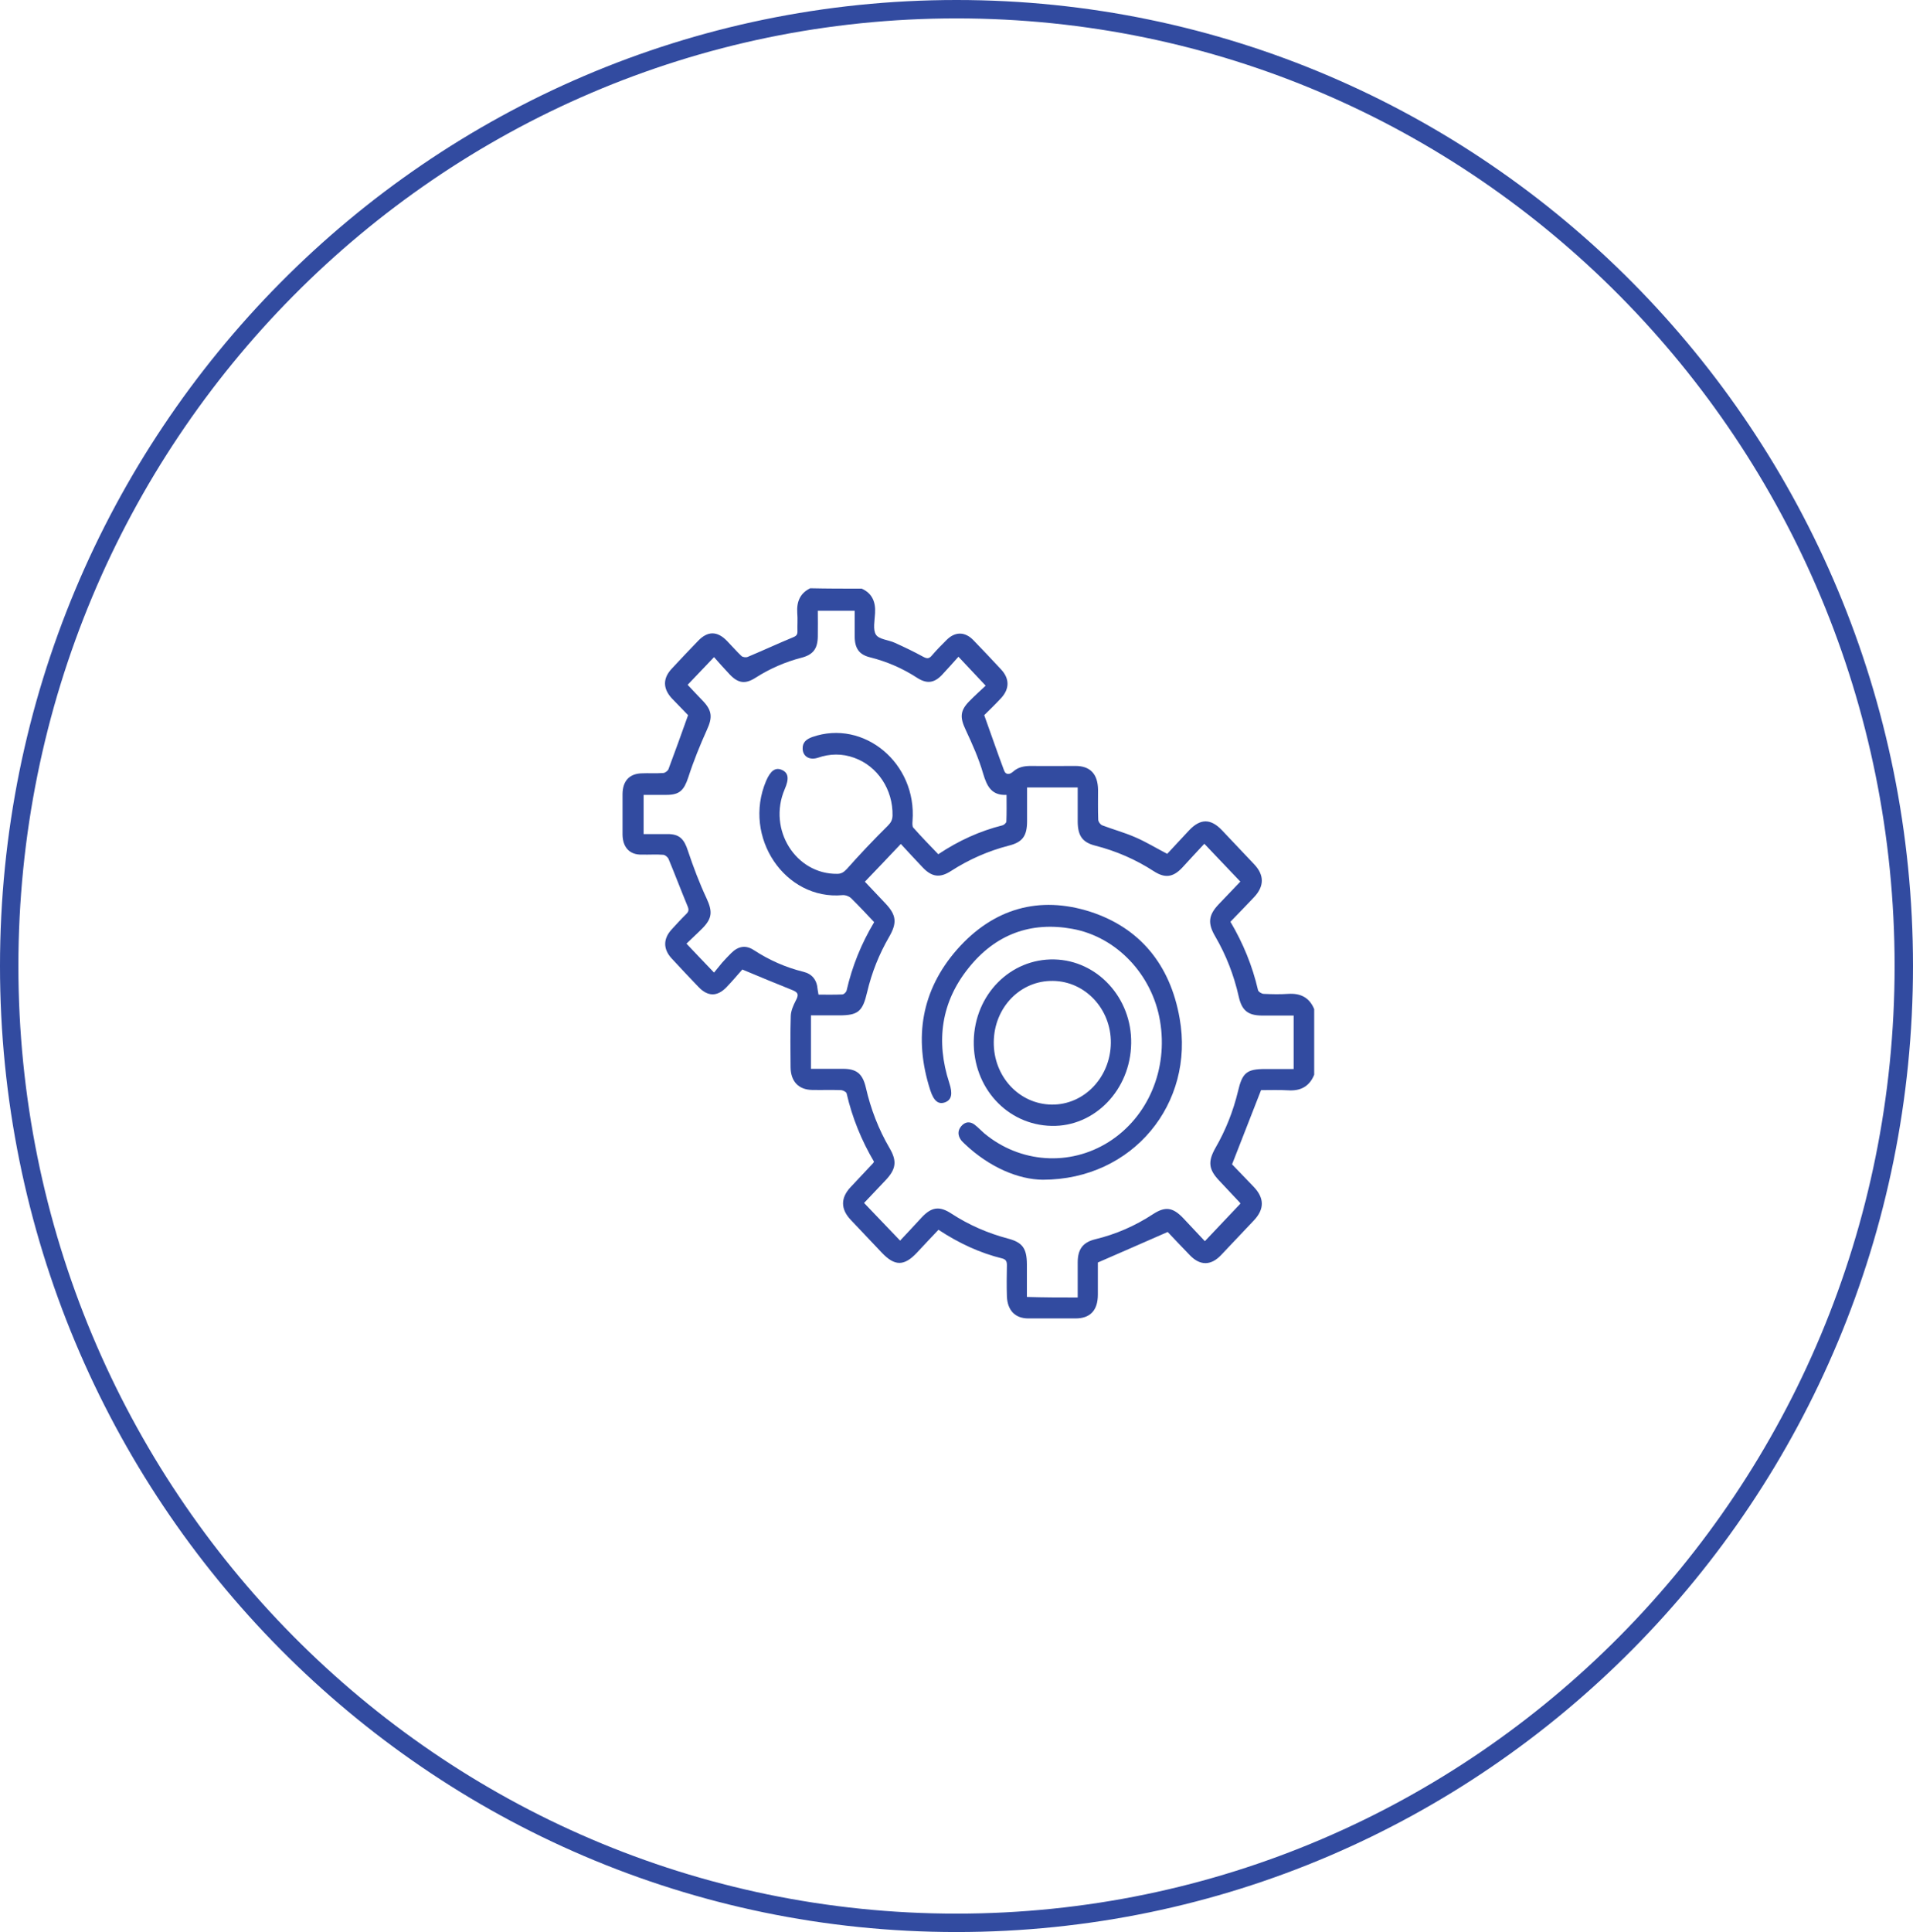
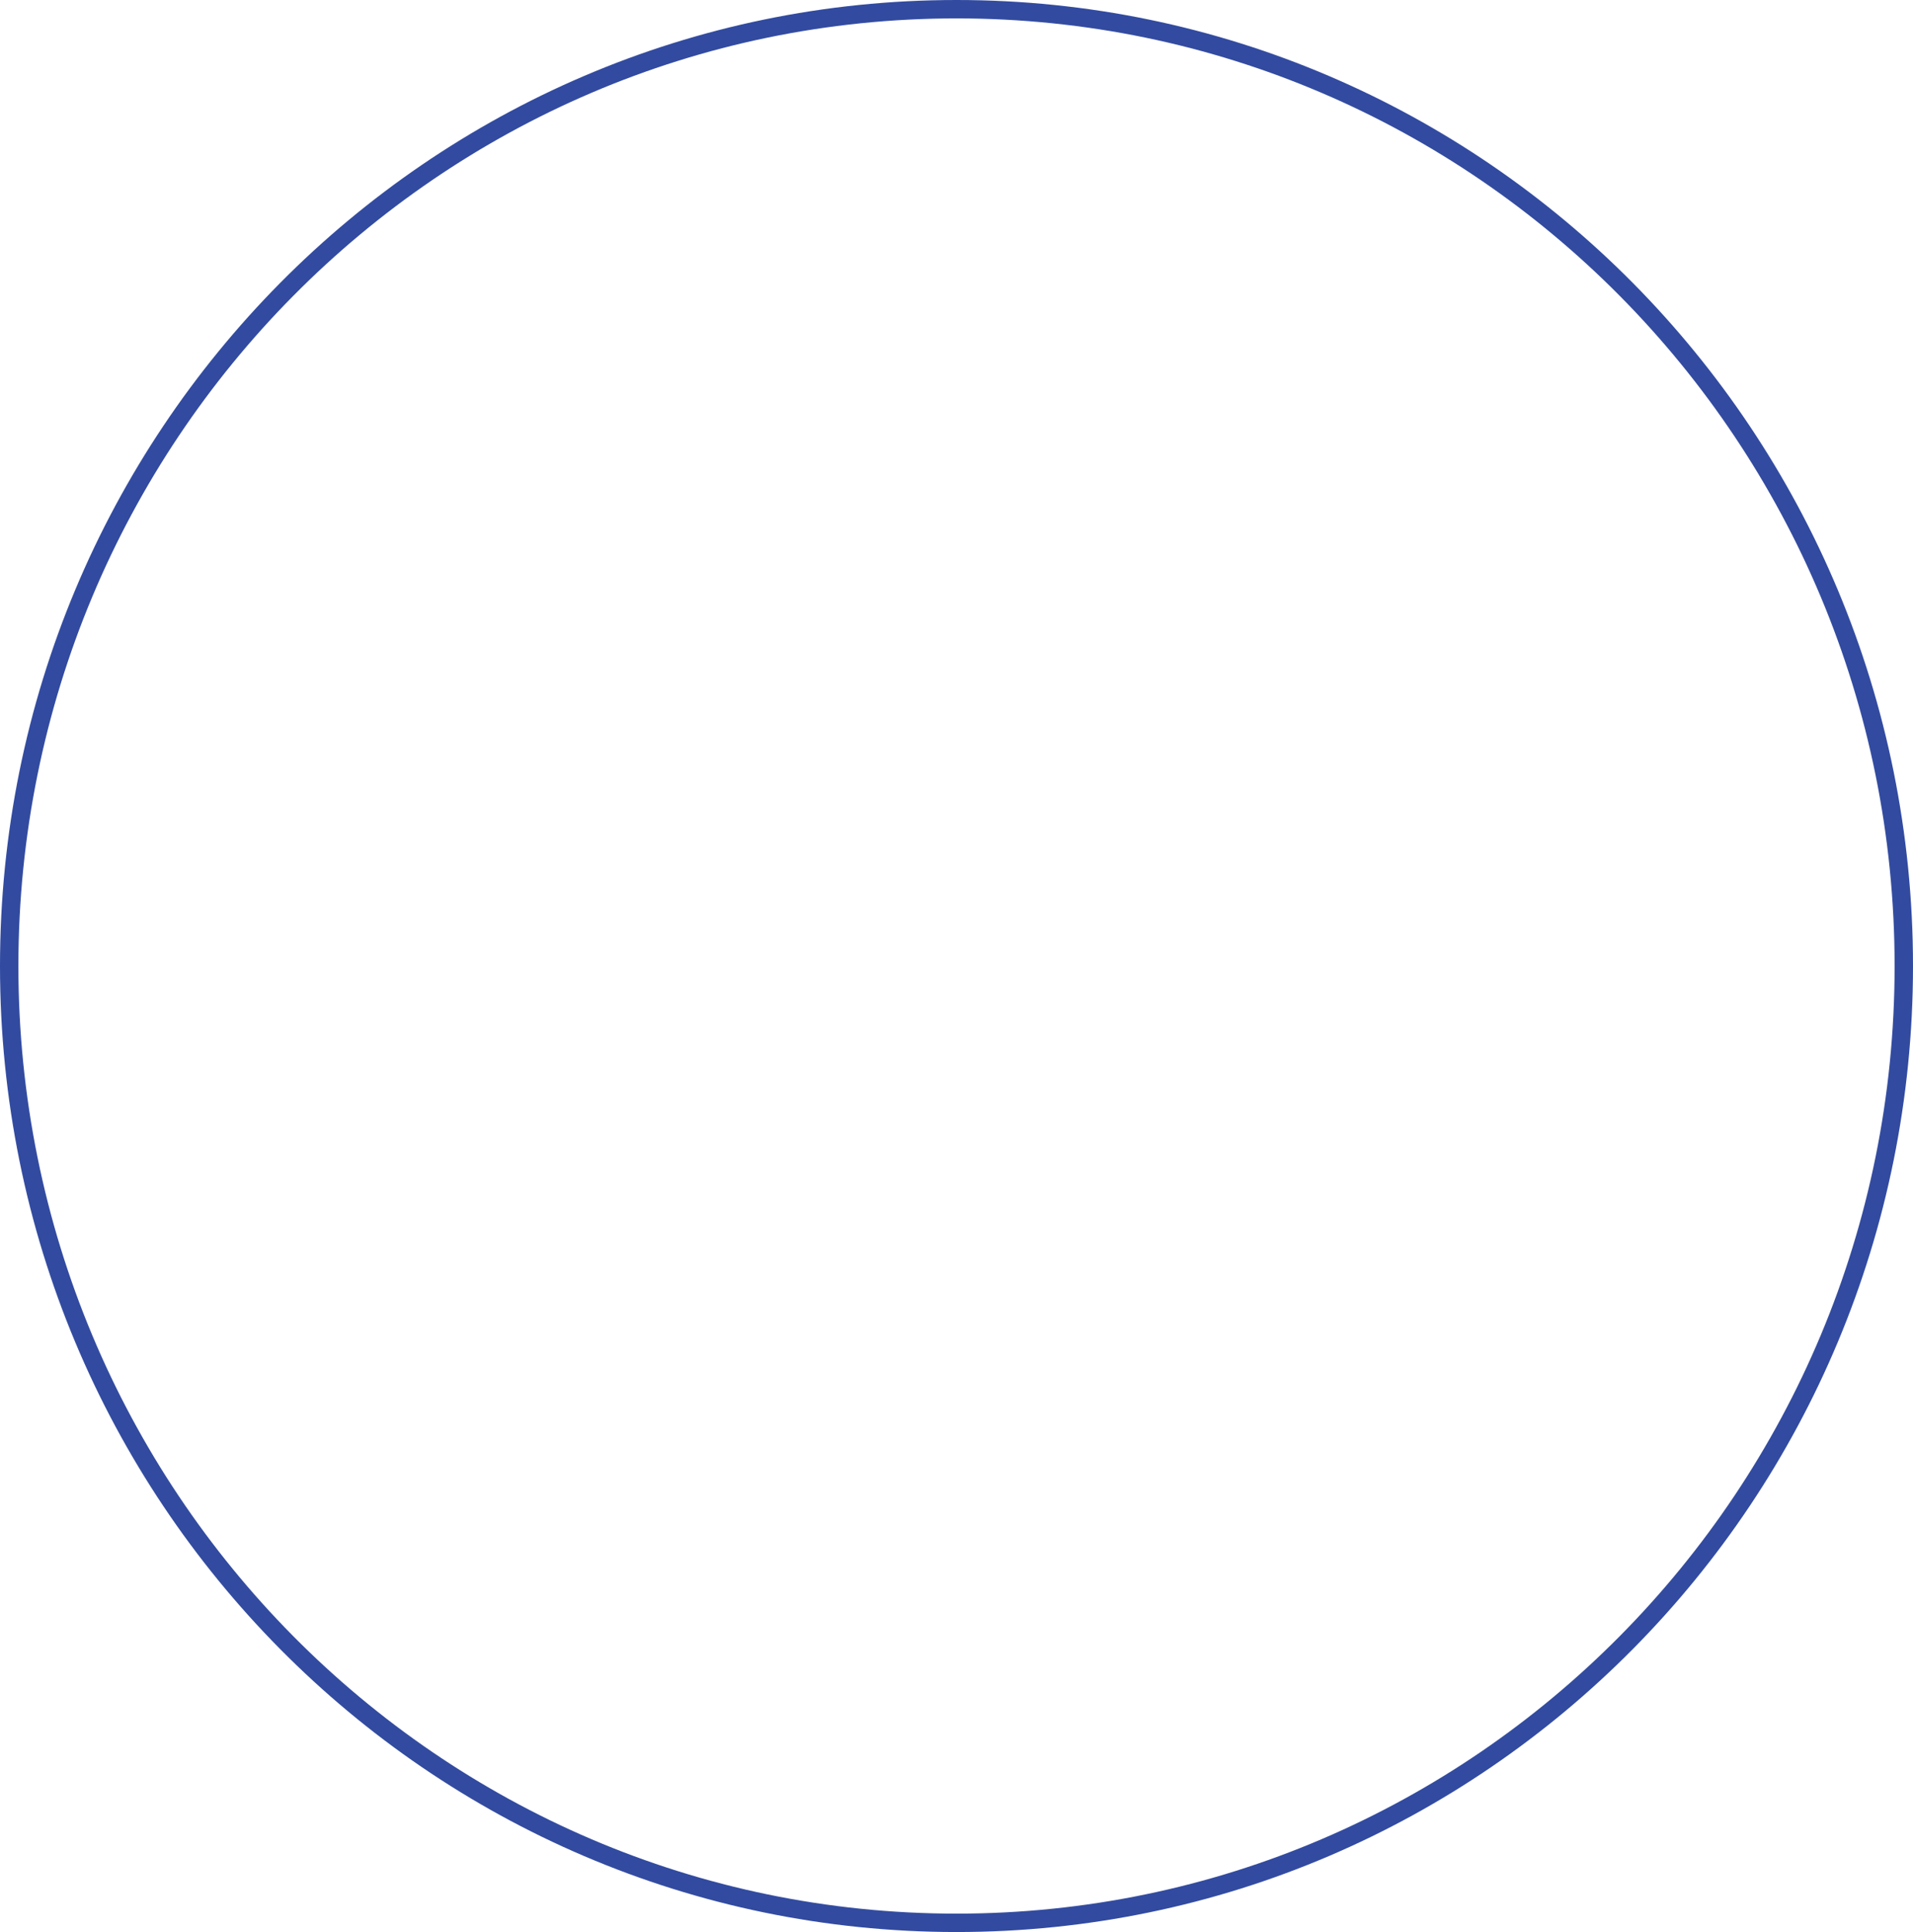
<svg xmlns="http://www.w3.org/2000/svg" width="104" height="105" viewBox="0 0 104 105" fill="none">
  <path d="M103.5 52.5C103.5 81.223 80.438 104.5 52 104.5C23.562 104.5 0.5 81.223 0.5 52.5C0.5 23.777 23.562 0.5 52 0.5C80.438 0.5 103.5 23.777 103.5 52.5Z" stroke="#324BA0" />
-   <path d="M46.848 31.991C47.406 32.239 47.612 32.704 47.573 33.325C47.553 33.728 47.445 34.224 47.622 34.493C47.788 34.752 48.288 34.772 48.63 34.927C49.159 35.165 49.678 35.413 50.187 35.692C50.383 35.796 50.501 35.816 50.657 35.63C50.912 35.331 51.186 35.051 51.46 34.782C51.92 34.317 52.459 34.317 52.919 34.793C53.428 35.32 53.928 35.847 54.427 36.385C54.887 36.881 54.887 37.429 54.437 37.926C54.114 38.277 53.771 38.608 53.507 38.867C53.889 39.921 54.221 40.903 54.584 41.865C54.682 42.144 54.907 42.082 55.064 41.948C55.357 41.679 55.69 41.627 56.053 41.627C56.856 41.638 57.668 41.627 58.471 41.627C59.274 41.627 59.685 42.072 59.695 42.92C59.695 43.457 59.685 44.005 59.705 44.543C59.705 44.657 59.823 44.812 59.92 44.853C60.518 45.081 61.135 45.246 61.722 45.504C62.3 45.752 62.839 46.083 63.456 46.404C63.837 46.001 64.239 45.556 64.65 45.122C65.257 44.481 65.815 44.481 66.422 45.111C67.01 45.732 67.597 46.352 68.185 46.973C68.743 47.562 68.733 48.172 68.175 48.761C67.754 49.206 67.323 49.651 66.892 50.095C67.588 51.274 68.087 52.494 68.391 53.807C68.41 53.9 68.596 54.014 68.704 54.014C69.145 54.034 69.585 54.045 70.026 54.014C70.682 53.972 71.172 54.189 71.446 54.841C71.446 56.03 71.446 57.219 71.446 58.408C71.181 59.059 70.692 59.297 70.036 59.256C69.517 59.225 68.988 59.245 68.557 59.245C68.028 60.6 67.519 61.892 66.981 63.278C67.314 63.629 67.744 64.064 68.165 64.508C68.743 65.118 68.743 65.718 68.165 66.328C67.568 66.959 66.971 67.589 66.374 68.22C65.825 68.789 65.247 68.789 64.699 68.23C64.278 67.796 63.867 67.362 63.446 66.917C63.436 66.907 63.426 66.907 63.495 66.948C62.212 67.507 60.978 68.055 59.685 68.613C59.685 69.13 59.685 69.75 59.685 70.36C59.685 71.218 59.264 71.653 58.471 71.653C57.619 71.653 56.758 71.653 55.906 71.653C55.191 71.653 54.77 71.218 54.74 70.453C54.721 69.885 54.731 69.316 54.74 68.747C54.74 68.551 54.682 68.447 54.496 68.396C53.272 68.096 52.136 67.569 51.02 66.835C50.628 67.248 50.236 67.662 49.844 68.085C49.149 68.82 48.64 68.82 47.935 68.075C47.377 67.486 46.809 66.886 46.251 66.297C45.693 65.707 45.693 65.097 46.251 64.508C46.652 64.074 47.063 63.65 47.465 63.216C47.485 63.195 47.494 63.174 47.514 63.133C46.838 61.985 46.329 60.745 46.026 59.421C46.006 59.338 45.83 59.256 45.732 59.245C45.203 59.225 44.684 59.245 44.155 59.235C43.421 59.225 42.99 58.78 42.98 58.005C42.97 57.074 42.961 56.144 42.99 55.213C43 54.934 43.127 54.644 43.254 54.396C43.44 54.055 43.401 53.931 43.049 53.797C42.187 53.455 41.325 53.093 40.356 52.69C40.121 52.949 39.827 53.311 39.504 53.642C38.995 54.179 38.476 54.169 37.967 53.631C37.477 53.124 36.997 52.608 36.517 52.091C36.047 51.584 36.047 51.026 36.508 50.519C36.772 50.23 37.036 49.94 37.311 49.671C37.448 49.537 37.458 49.433 37.379 49.247C37.027 48.399 36.703 47.541 36.351 46.693C36.312 46.59 36.165 46.466 36.067 46.456C35.675 46.425 35.284 46.456 34.892 46.445C34.236 46.466 33.854 46.052 33.844 45.36C33.844 44.626 33.844 43.881 33.844 43.147C33.854 42.454 34.206 42.061 34.853 42.03C35.254 42.01 35.666 42.041 36.067 42.01C36.165 41.999 36.302 41.896 36.341 41.803C36.694 40.862 37.036 39.911 37.408 38.867C37.173 38.618 36.85 38.298 36.527 37.957C36.028 37.419 36.028 36.861 36.527 36.333C36.997 35.827 37.477 35.32 37.957 34.824C38.476 34.286 38.995 34.286 39.524 34.834C39.788 35.103 40.033 35.392 40.307 35.651C40.385 35.723 40.571 35.744 40.669 35.692C41.482 35.351 42.285 34.979 43.108 34.638C43.294 34.565 43.362 34.493 43.352 34.286C43.343 33.966 43.372 33.635 43.343 33.314C43.303 32.694 43.499 32.239 44.047 31.97C44.988 31.991 45.918 31.991 46.848 31.991ZM58.589 70.515C58.589 69.853 58.589 69.233 58.589 68.613C58.589 67.889 58.873 67.517 59.539 67.351C60.655 67.083 61.703 66.628 62.682 65.987C63.348 65.552 63.759 65.614 64.317 66.193C64.719 66.617 65.12 67.052 65.502 67.455C66.168 66.752 66.795 66.09 67.431 65.418C67.431 65.418 67.421 65.387 67.412 65.366C67.03 64.963 66.657 64.56 66.276 64.157C65.708 63.557 65.659 63.133 66.07 62.399C66.628 61.437 67.039 60.403 67.304 59.307C67.539 58.294 67.784 58.098 68.782 58.098C69.301 58.098 69.82 58.098 70.329 58.098C70.329 57.095 70.329 56.164 70.329 55.192C69.732 55.192 69.154 55.192 68.587 55.192C67.842 55.182 67.509 54.913 67.343 54.158C67.079 52.99 66.657 51.904 66.06 50.881C65.649 50.178 65.698 49.733 66.246 49.154C66.648 48.73 67.059 48.306 67.431 47.913C66.765 47.21 66.138 46.549 65.473 45.856C65.081 46.27 64.68 46.714 64.268 47.159C63.769 47.686 63.328 47.738 62.721 47.345C61.732 46.704 60.675 46.249 59.548 45.959C58.853 45.784 58.599 45.432 58.589 44.667C58.589 44.047 58.589 43.437 58.589 42.795C57.658 42.795 56.767 42.795 55.837 42.795C55.837 43.416 55.837 44.026 55.837 44.626C55.837 45.432 55.592 45.773 54.838 45.959C53.722 46.249 52.684 46.704 51.705 47.334C51.098 47.727 50.657 47.665 50.158 47.138C49.746 46.704 49.335 46.259 48.973 45.866C48.307 46.569 47.671 47.241 47.024 47.913C47.014 47.893 47.024 47.924 47.034 47.934C47.406 48.327 47.778 48.72 48.15 49.113C48.728 49.733 48.777 50.147 48.346 50.901C47.798 51.842 47.396 52.845 47.142 53.921C46.897 54.975 46.652 55.182 45.614 55.182C45.105 55.182 44.596 55.182 44.087 55.182C44.087 56.175 44.087 57.115 44.087 58.087C44.684 58.087 45.262 58.087 45.83 58.087C46.574 58.087 46.897 58.356 47.073 59.111C47.338 60.269 47.759 61.365 48.356 62.389C48.777 63.102 48.718 63.536 48.141 64.146C47.749 64.56 47.347 64.984 46.975 65.377C47.641 66.069 48.268 66.731 48.934 67.424C49.316 67.021 49.717 66.586 50.119 66.152C50.647 65.594 51.078 65.532 51.724 65.956C52.674 66.576 53.703 67.021 54.789 67.31C55.583 67.517 55.818 67.837 55.827 68.695C55.827 69.285 55.827 69.874 55.827 70.484C56.767 70.515 57.649 70.515 58.589 70.515ZM47.524 50.116C47.103 49.671 46.701 49.237 46.28 48.823C46.163 48.71 45.967 48.637 45.81 48.648C42.677 48.937 40.356 45.494 41.648 42.444C41.893 41.875 42.158 41.689 42.51 41.844C42.863 41.999 42.912 42.32 42.657 42.899C41.727 45.081 43.264 47.521 45.516 47.49C45.732 47.49 45.869 47.407 46.035 47.231C46.75 46.425 47.494 45.639 48.268 44.874C48.444 44.698 48.513 44.553 48.523 44.326C48.552 42.909 47.71 41.638 46.437 41.183C45.781 40.945 45.115 40.955 44.459 41.183C44.018 41.327 43.656 41.12 43.636 40.707C43.617 40.335 43.852 40.169 44.155 40.056C46.966 39.073 49.854 41.482 49.609 44.615C49.6 44.739 49.59 44.905 49.649 44.977C50.089 45.473 50.55 45.949 51.01 46.425C52.126 45.68 53.272 45.163 54.505 44.853C54.584 44.832 54.711 44.719 54.711 44.646C54.731 44.171 54.721 43.705 54.721 43.199C53.908 43.24 53.654 42.733 53.448 42.041C53.213 41.224 52.86 40.438 52.498 39.663C52.185 39.001 52.185 38.629 52.694 38.112C52.998 37.802 53.321 37.512 53.585 37.264C53.056 36.695 52.596 36.22 52.106 35.692C51.822 36.003 51.529 36.344 51.215 36.675C50.785 37.13 50.383 37.171 49.864 36.84C49.071 36.323 48.209 35.951 47.298 35.723C46.711 35.579 46.466 35.237 46.466 34.586C46.466 34.121 46.466 33.666 46.466 33.19C45.781 33.19 45.144 33.19 44.459 33.19C44.459 33.666 44.469 34.131 44.459 34.596C44.449 35.258 44.204 35.579 43.578 35.744C42.696 35.971 41.864 36.333 41.081 36.83C40.522 37.192 40.131 37.14 39.67 36.654C39.367 36.333 39.063 35.992 38.819 35.713C38.309 36.251 37.849 36.726 37.389 37.212C37.379 37.202 37.389 37.233 37.408 37.243C37.683 37.533 37.957 37.833 38.241 38.122C38.721 38.639 38.73 39.011 38.437 39.652C38.055 40.5 37.702 41.369 37.418 42.248C37.183 42.951 36.948 43.199 36.233 43.199C35.822 43.199 35.411 43.199 34.99 43.199C34.99 43.933 34.99 44.615 34.99 45.329C35.45 45.329 35.871 45.329 36.302 45.329C36.938 45.329 37.193 45.597 37.399 46.239C37.693 47.117 38.025 47.996 38.417 48.834C38.73 49.516 38.73 49.888 38.211 50.426C37.918 50.726 37.604 51.005 37.32 51.284C37.859 51.853 38.309 52.328 38.819 52.856C38.956 52.69 39.102 52.504 39.259 52.318C39.416 52.142 39.582 51.967 39.749 51.801C40.131 51.419 40.542 51.346 40.983 51.636C41.825 52.184 42.716 52.577 43.675 52.814C44.145 52.928 44.41 53.249 44.449 53.766C44.459 53.848 44.478 53.941 44.498 54.055C44.939 54.055 45.36 54.065 45.791 54.045C45.879 54.045 46.006 53.921 46.026 53.828C46.329 52.514 46.819 51.294 47.524 50.116Z" fill="#324BA0" />
-   <path d="M56.689 64.115C55.387 64.105 53.8 63.453 52.449 62.171C52.381 62.099 52.302 62.037 52.243 61.954C52.067 61.706 52.057 61.447 52.253 61.21C52.459 60.962 52.723 60.931 52.978 61.117C53.164 61.261 53.33 61.437 53.507 61.592C55.455 63.215 58.158 63.402 60.283 62.057C62.417 60.703 63.514 58.108 63.064 55.482C62.643 52.98 60.714 50.912 58.285 50.478C56.053 50.074 54.124 50.767 52.655 52.607C51.176 54.448 50.863 56.567 51.607 58.852C51.803 59.442 51.734 59.773 51.382 59.907C51.02 60.041 50.765 59.845 50.569 59.235C49.658 56.392 50.099 53.807 52.028 51.605C54.006 49.361 56.503 48.668 59.264 49.547C61.957 50.416 63.622 52.421 64.131 55.347C64.954 59.948 61.605 64.115 56.689 64.115Z" fill="#324BA0" />
-   <path d="M61.497 56.702C61.458 59.235 59.509 61.241 57.169 61.189C54.75 61.138 52.89 59.101 52.939 56.567C52.988 54.055 54.927 52.09 57.316 52.142C59.656 52.194 61.536 54.231 61.497 56.702ZM54.026 56.63C54.006 58.501 55.406 60.011 57.179 60.031C58.931 60.052 60.371 58.553 60.391 56.681C60.41 54.841 59 53.331 57.247 53.31C55.475 53.279 54.045 54.748 54.026 56.63Z" fill="#324BA0" />
</svg>